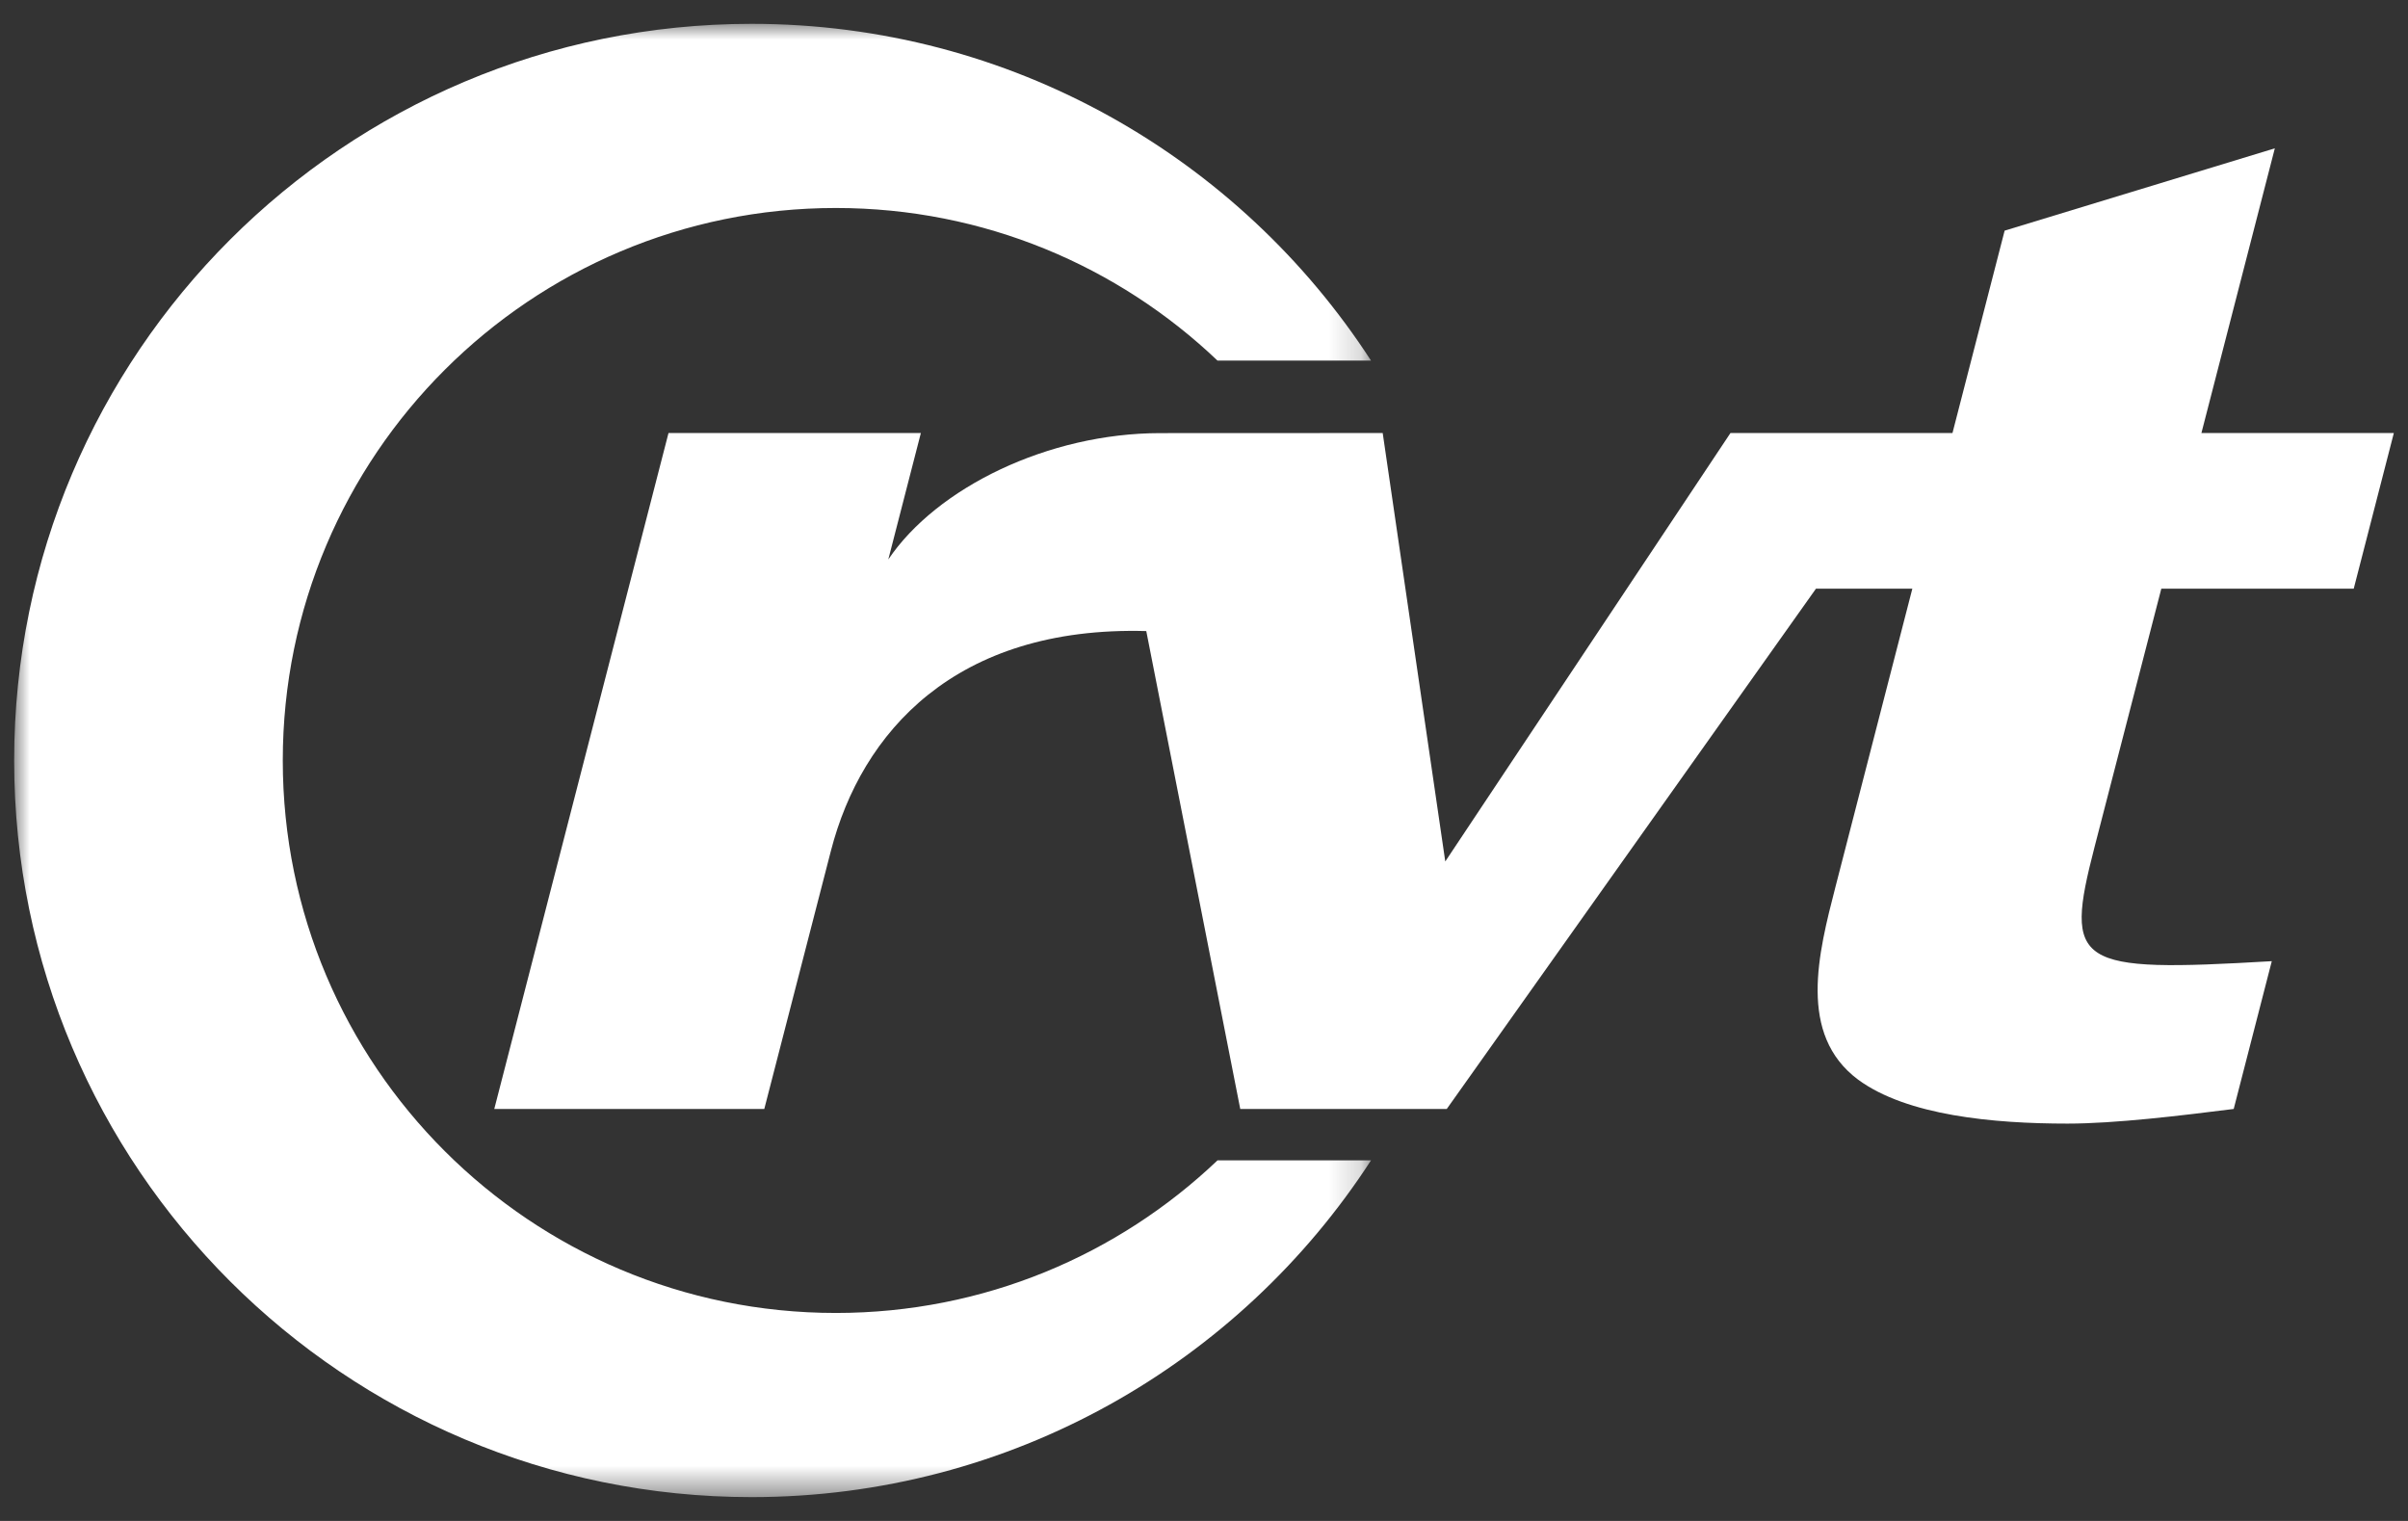
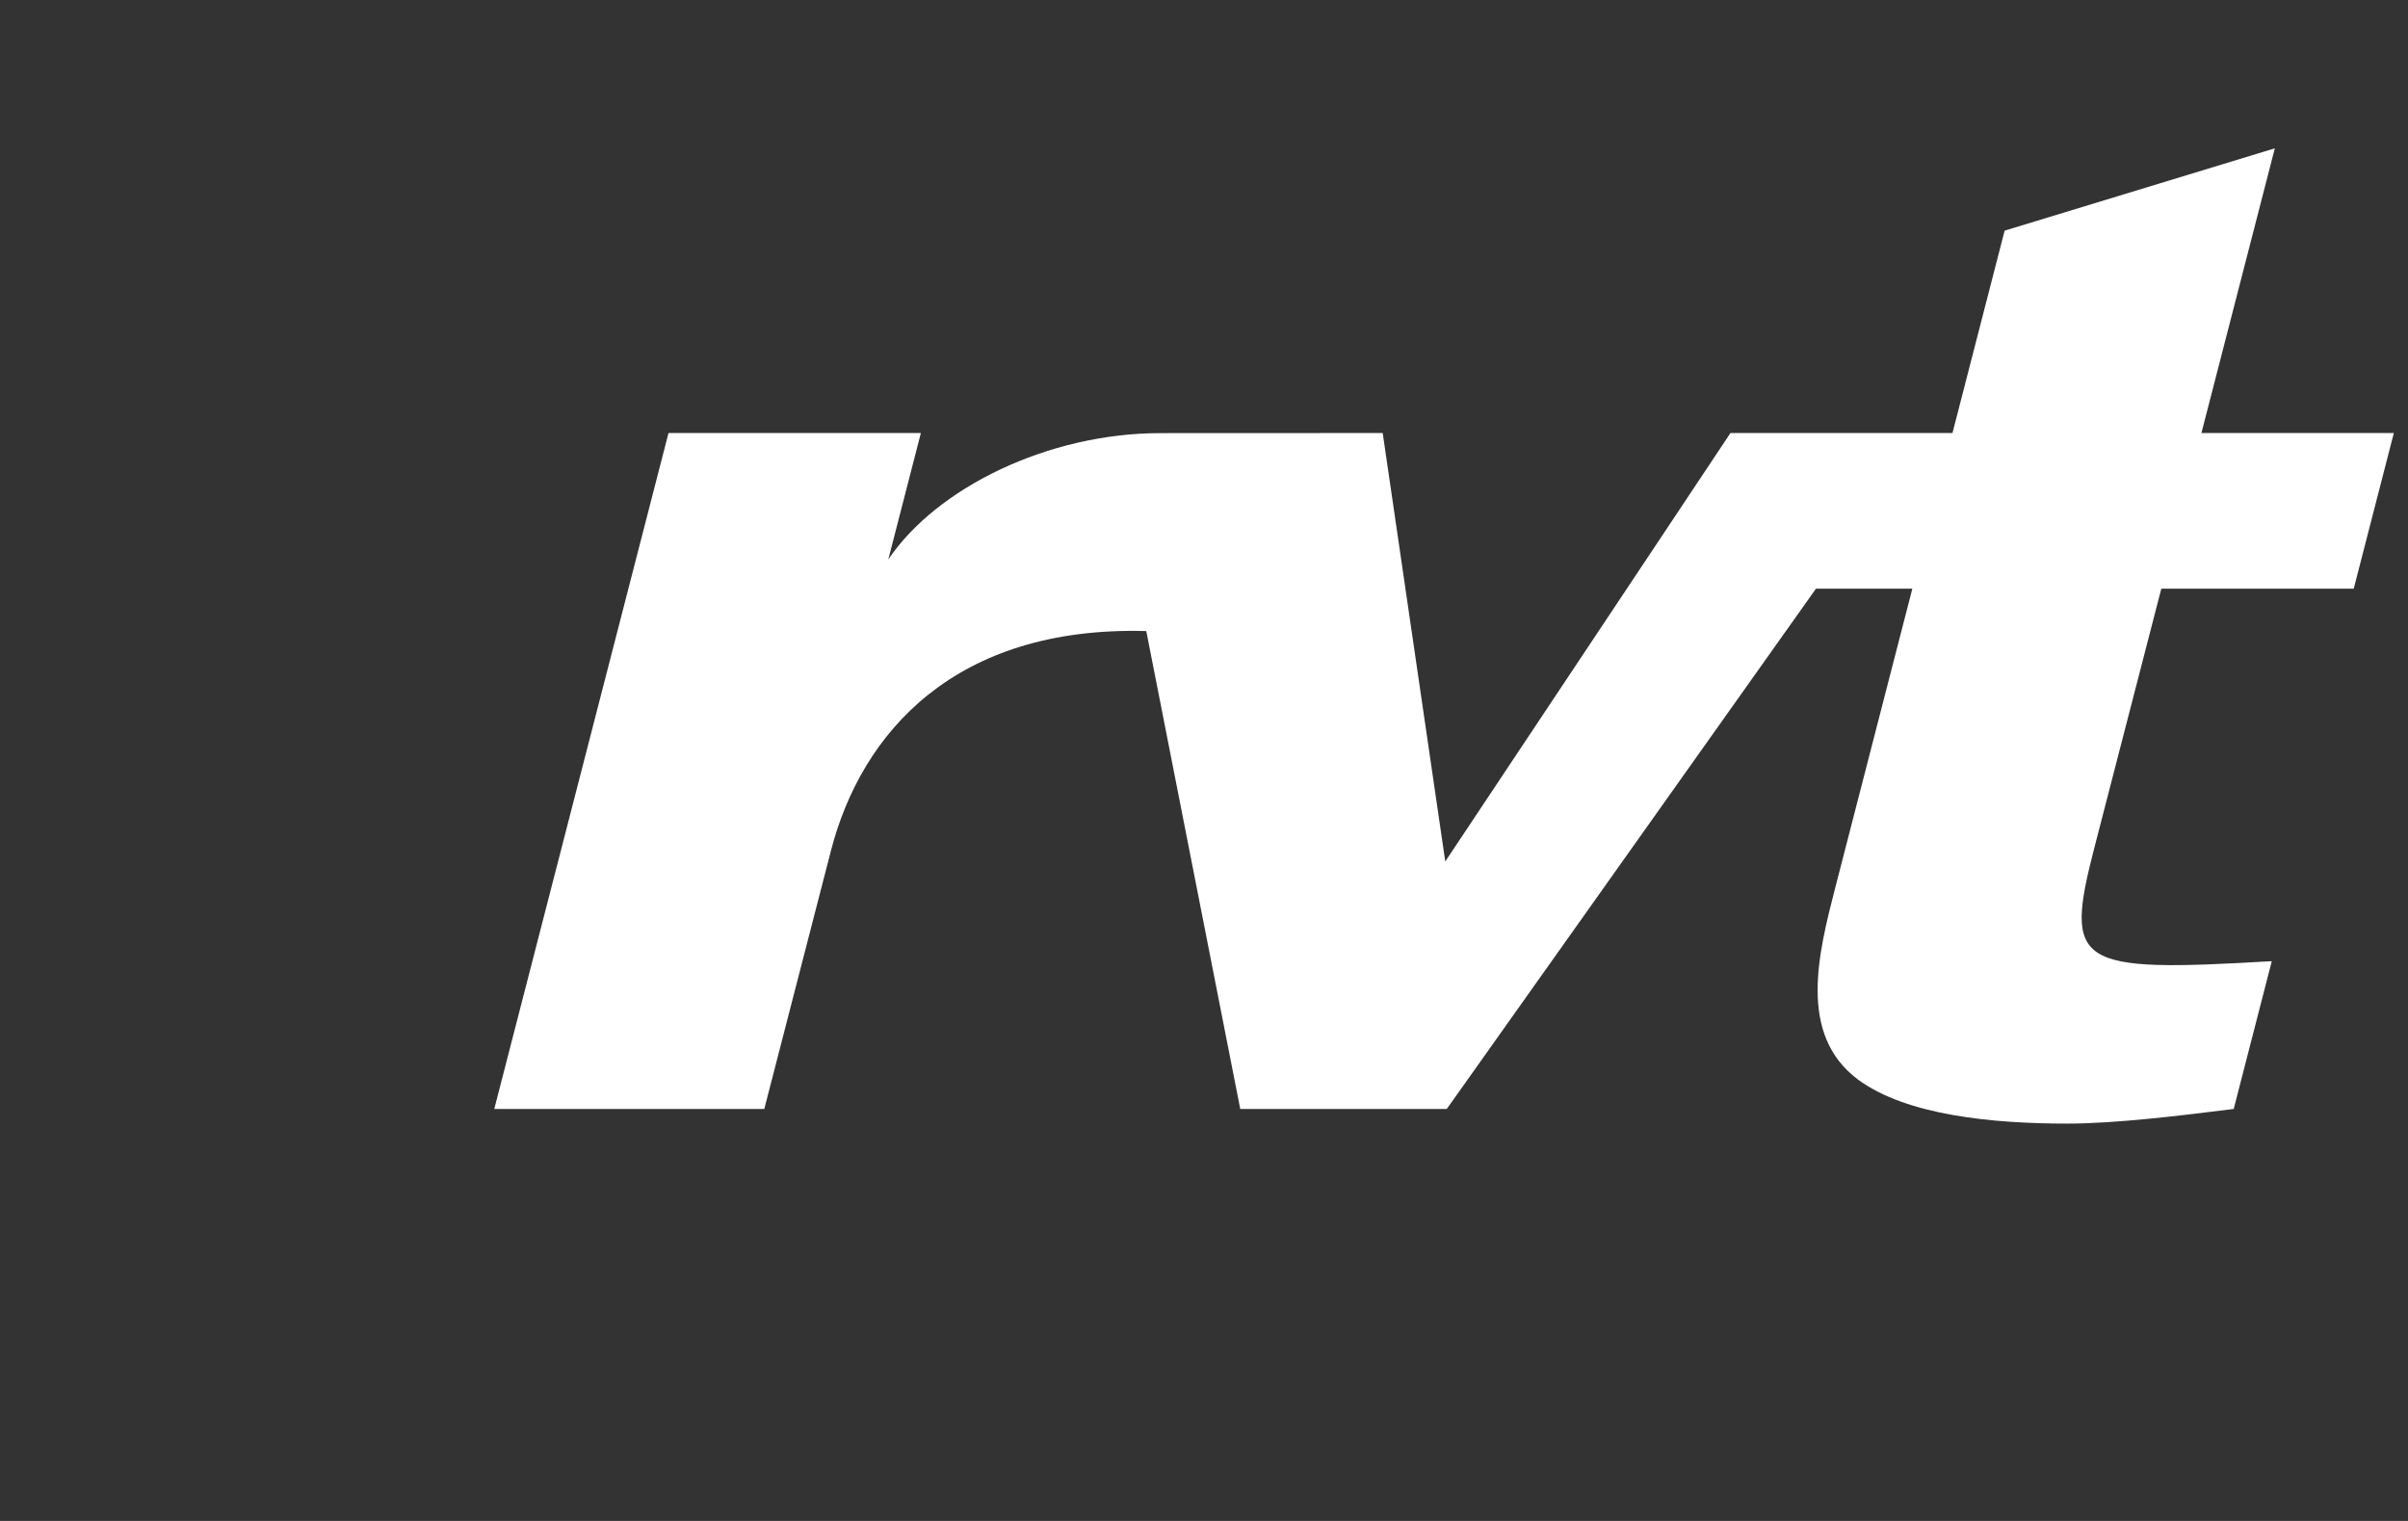
<svg xmlns="http://www.w3.org/2000/svg" xmlns:xlink="http://www.w3.org/1999/xlink" width="76px" height="48px" viewBox="0 0 76 48" version="1.1">
  <rect x="0" y="0" width="76" height="48" fill="#333333" stroke="none" />
  <title>RVT Logo</title>
  <desc>RVT Process Equipment</desc>
  <defs>
    <polygon id="path-1" points="42.824 46.496 0 46.496 0 23.248 0 0 42.824 0 42.824 46.496" />
  </defs>
  <g id="Symbols" stroke="none" stroke-width="1" fill="none" fill-rule="evenodd">
    <g id="Footer" transform="translate(-45, -26)">
      <g id="Group" transform="translate(27, 13)">
        <g id="Page-1-Copy" transform="translate(18.447, 13.752)">
          <g id="Group-3" transform="translate(0, 0)">
            <mask id="mask-2" fill="white">
              <use xlink:href="#path-1" />
            </mask>
            <g id="Clip-2" />
-             <path d="M0,23.248 C0,10.408 10.42,0 23.274,0 C31.47,0 38.677,4.232 42.824,10.628 L37.979,10.628 C34.846,7.644 30.604,5.812 25.934,5.812 C16.293,5.812 8.478,13.618 8.478,23.248 C8.478,32.878 16.293,40.684 25.934,40.684 C30.604,40.684 34.846,38.852 37.979,35.868 L42.824,35.868 C38.677,42.264 31.47,46.496 23.274,46.496 C10.42,46.496 0,36.087 0,23.248" id="Fill-1" fill="#FFFFFF" mask="url(#mask-2)" />
          </g>
          <path d="M56.867,17.827 L45.215,34.246 L38.697,34.246 L35.731,19.164 C29.699,18.998 26.742,22.364 25.778,26.099 L23.675,34.246 L15.153,34.246 L20.652,12.914 L28.617,12.914 L27.589,16.904 C29.121,14.636 32.635,12.919 36.169,12.917 L43.193,12.914 L45.168,26.435 L54.169,12.914 L61.176,12.914 L62.822,6.527 L71.35,3.929 L69.033,12.914 L75.106,12.914 L73.84,17.827 L67.767,17.827 L65.66,25.978 C64.69,29.731 65.056,29.945 71.254,29.582 L70.052,34.246 C68.384,34.456 66.312,34.708 64.807,34.708 C62.468,34.708 59.745,34.456 58.199,33.322 C56.283,31.895 56.943,29.333 57.484,27.233 L59.909,17.827 L56.867,17.827 Z" id="Fill-4" fill="#FFFFFF" />
        </g>
      </g>
    </g>
  </g>
</svg>